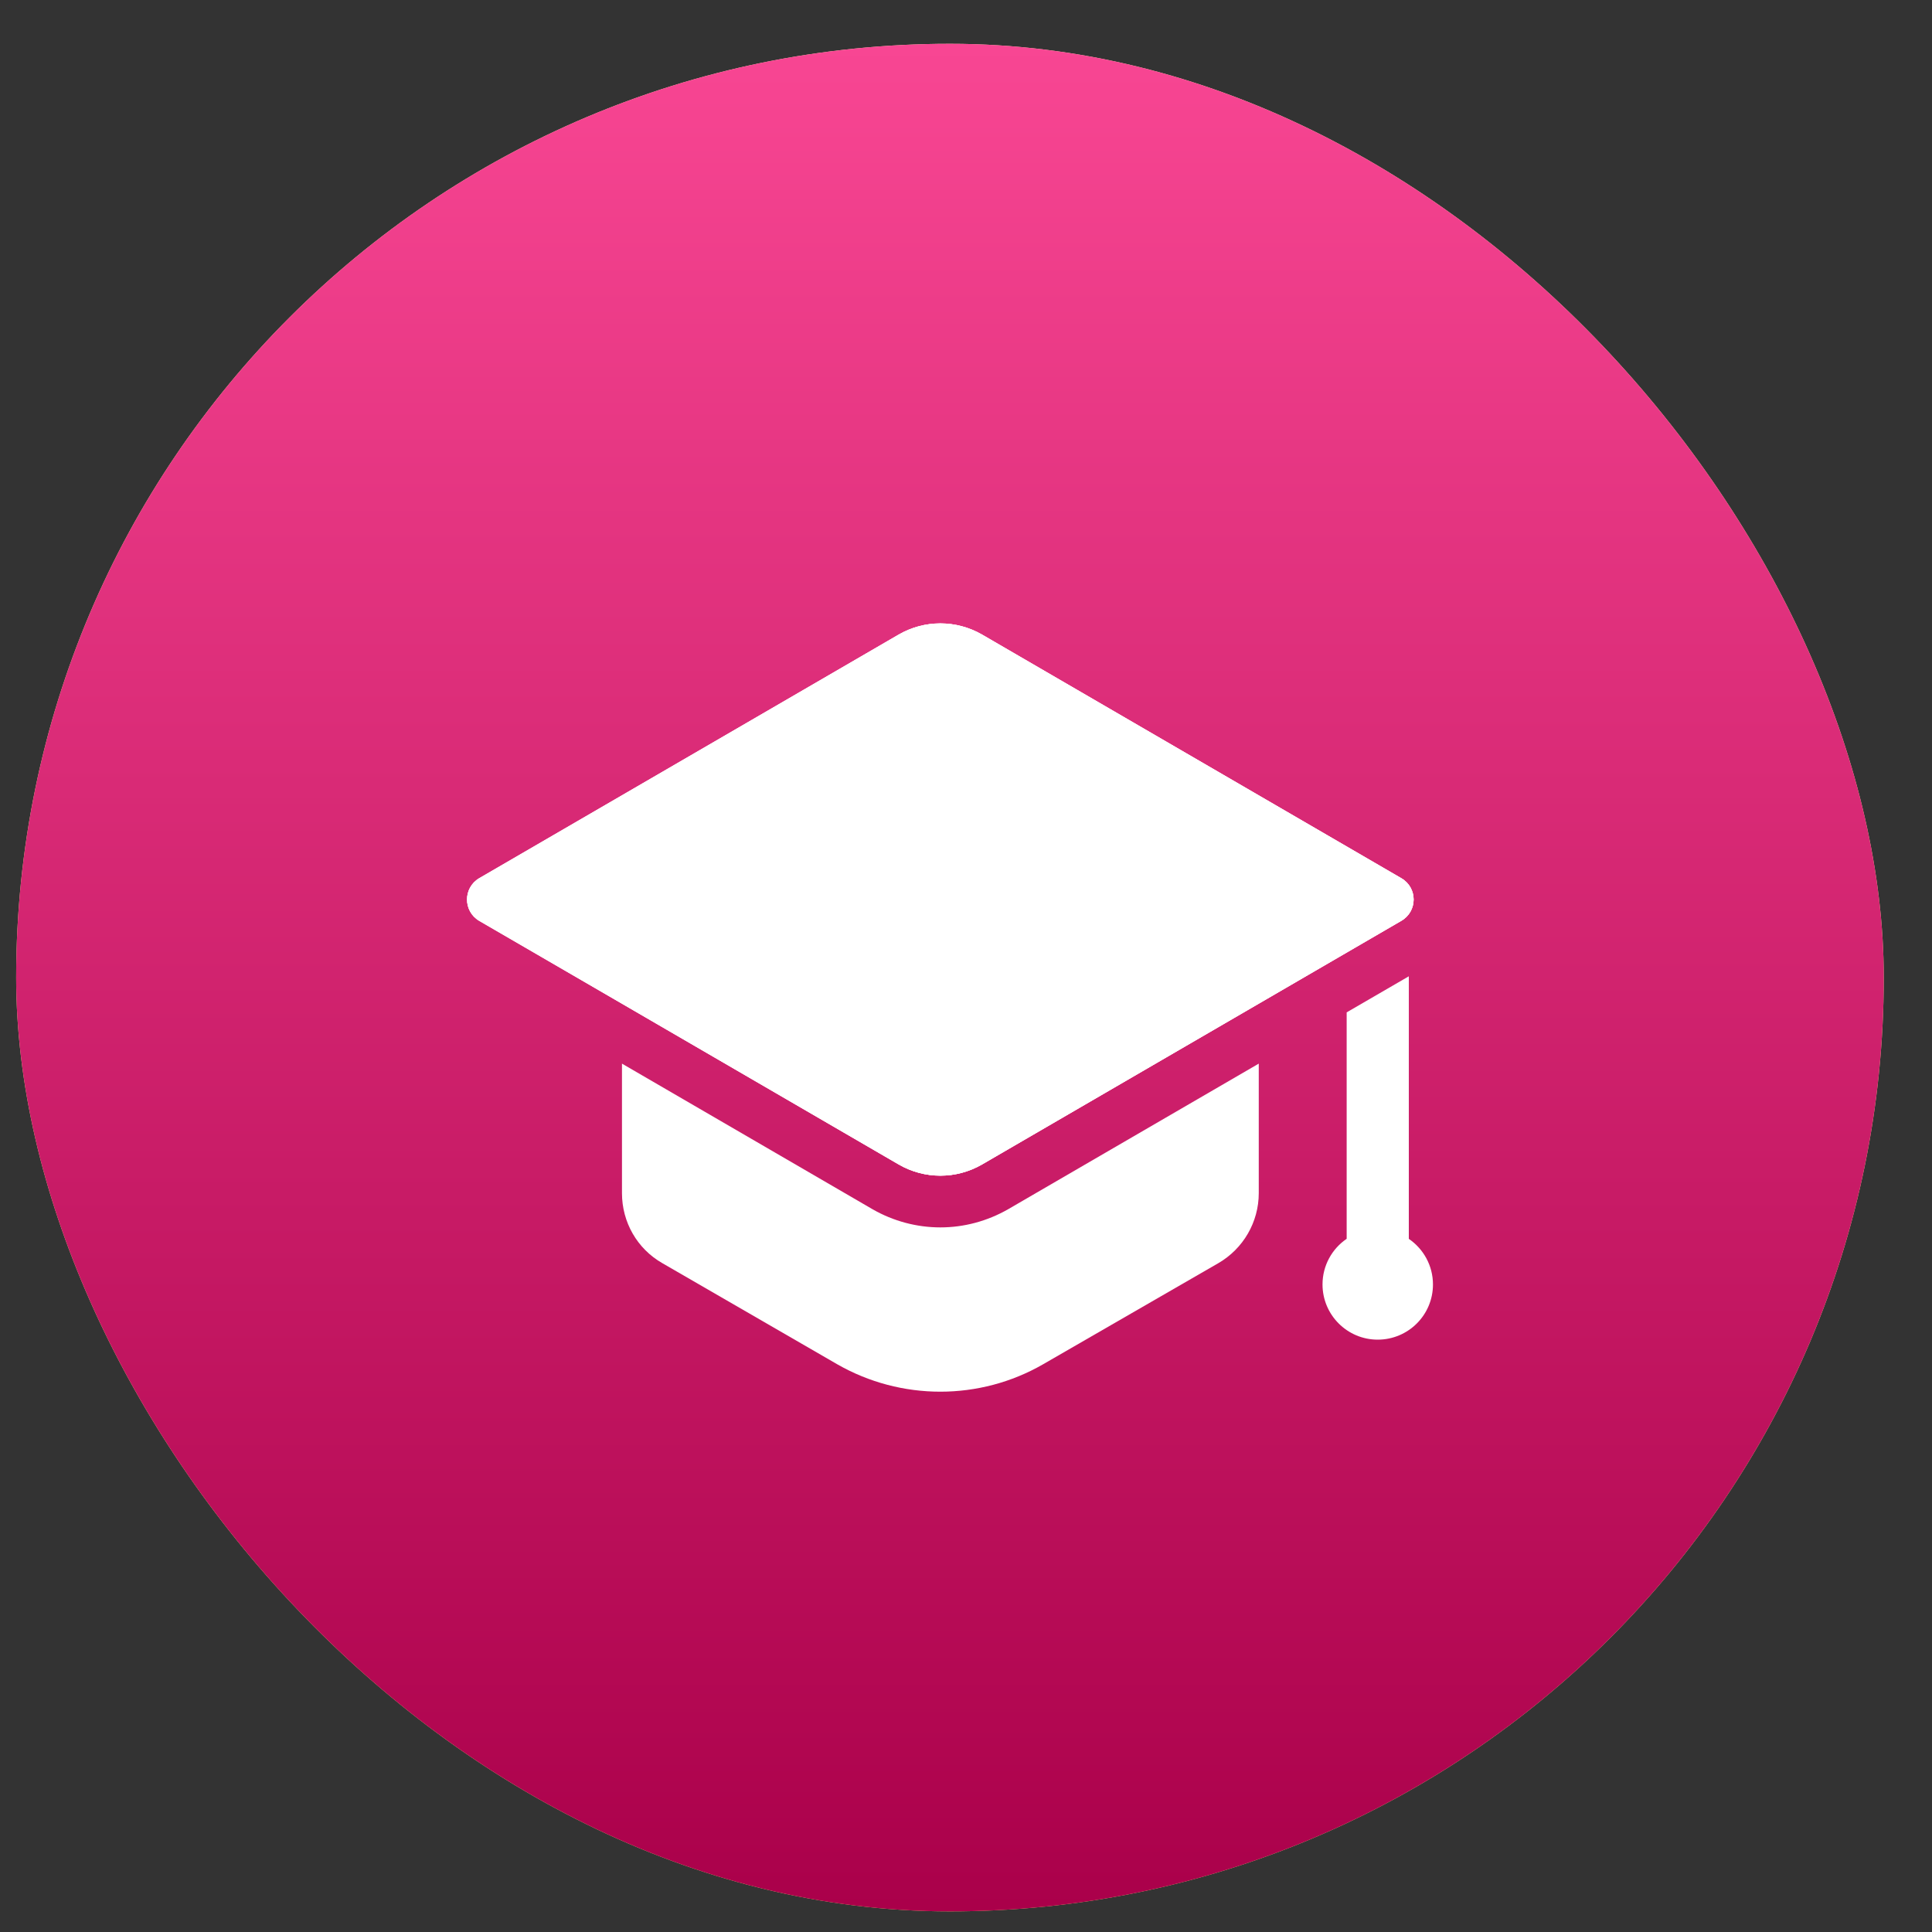
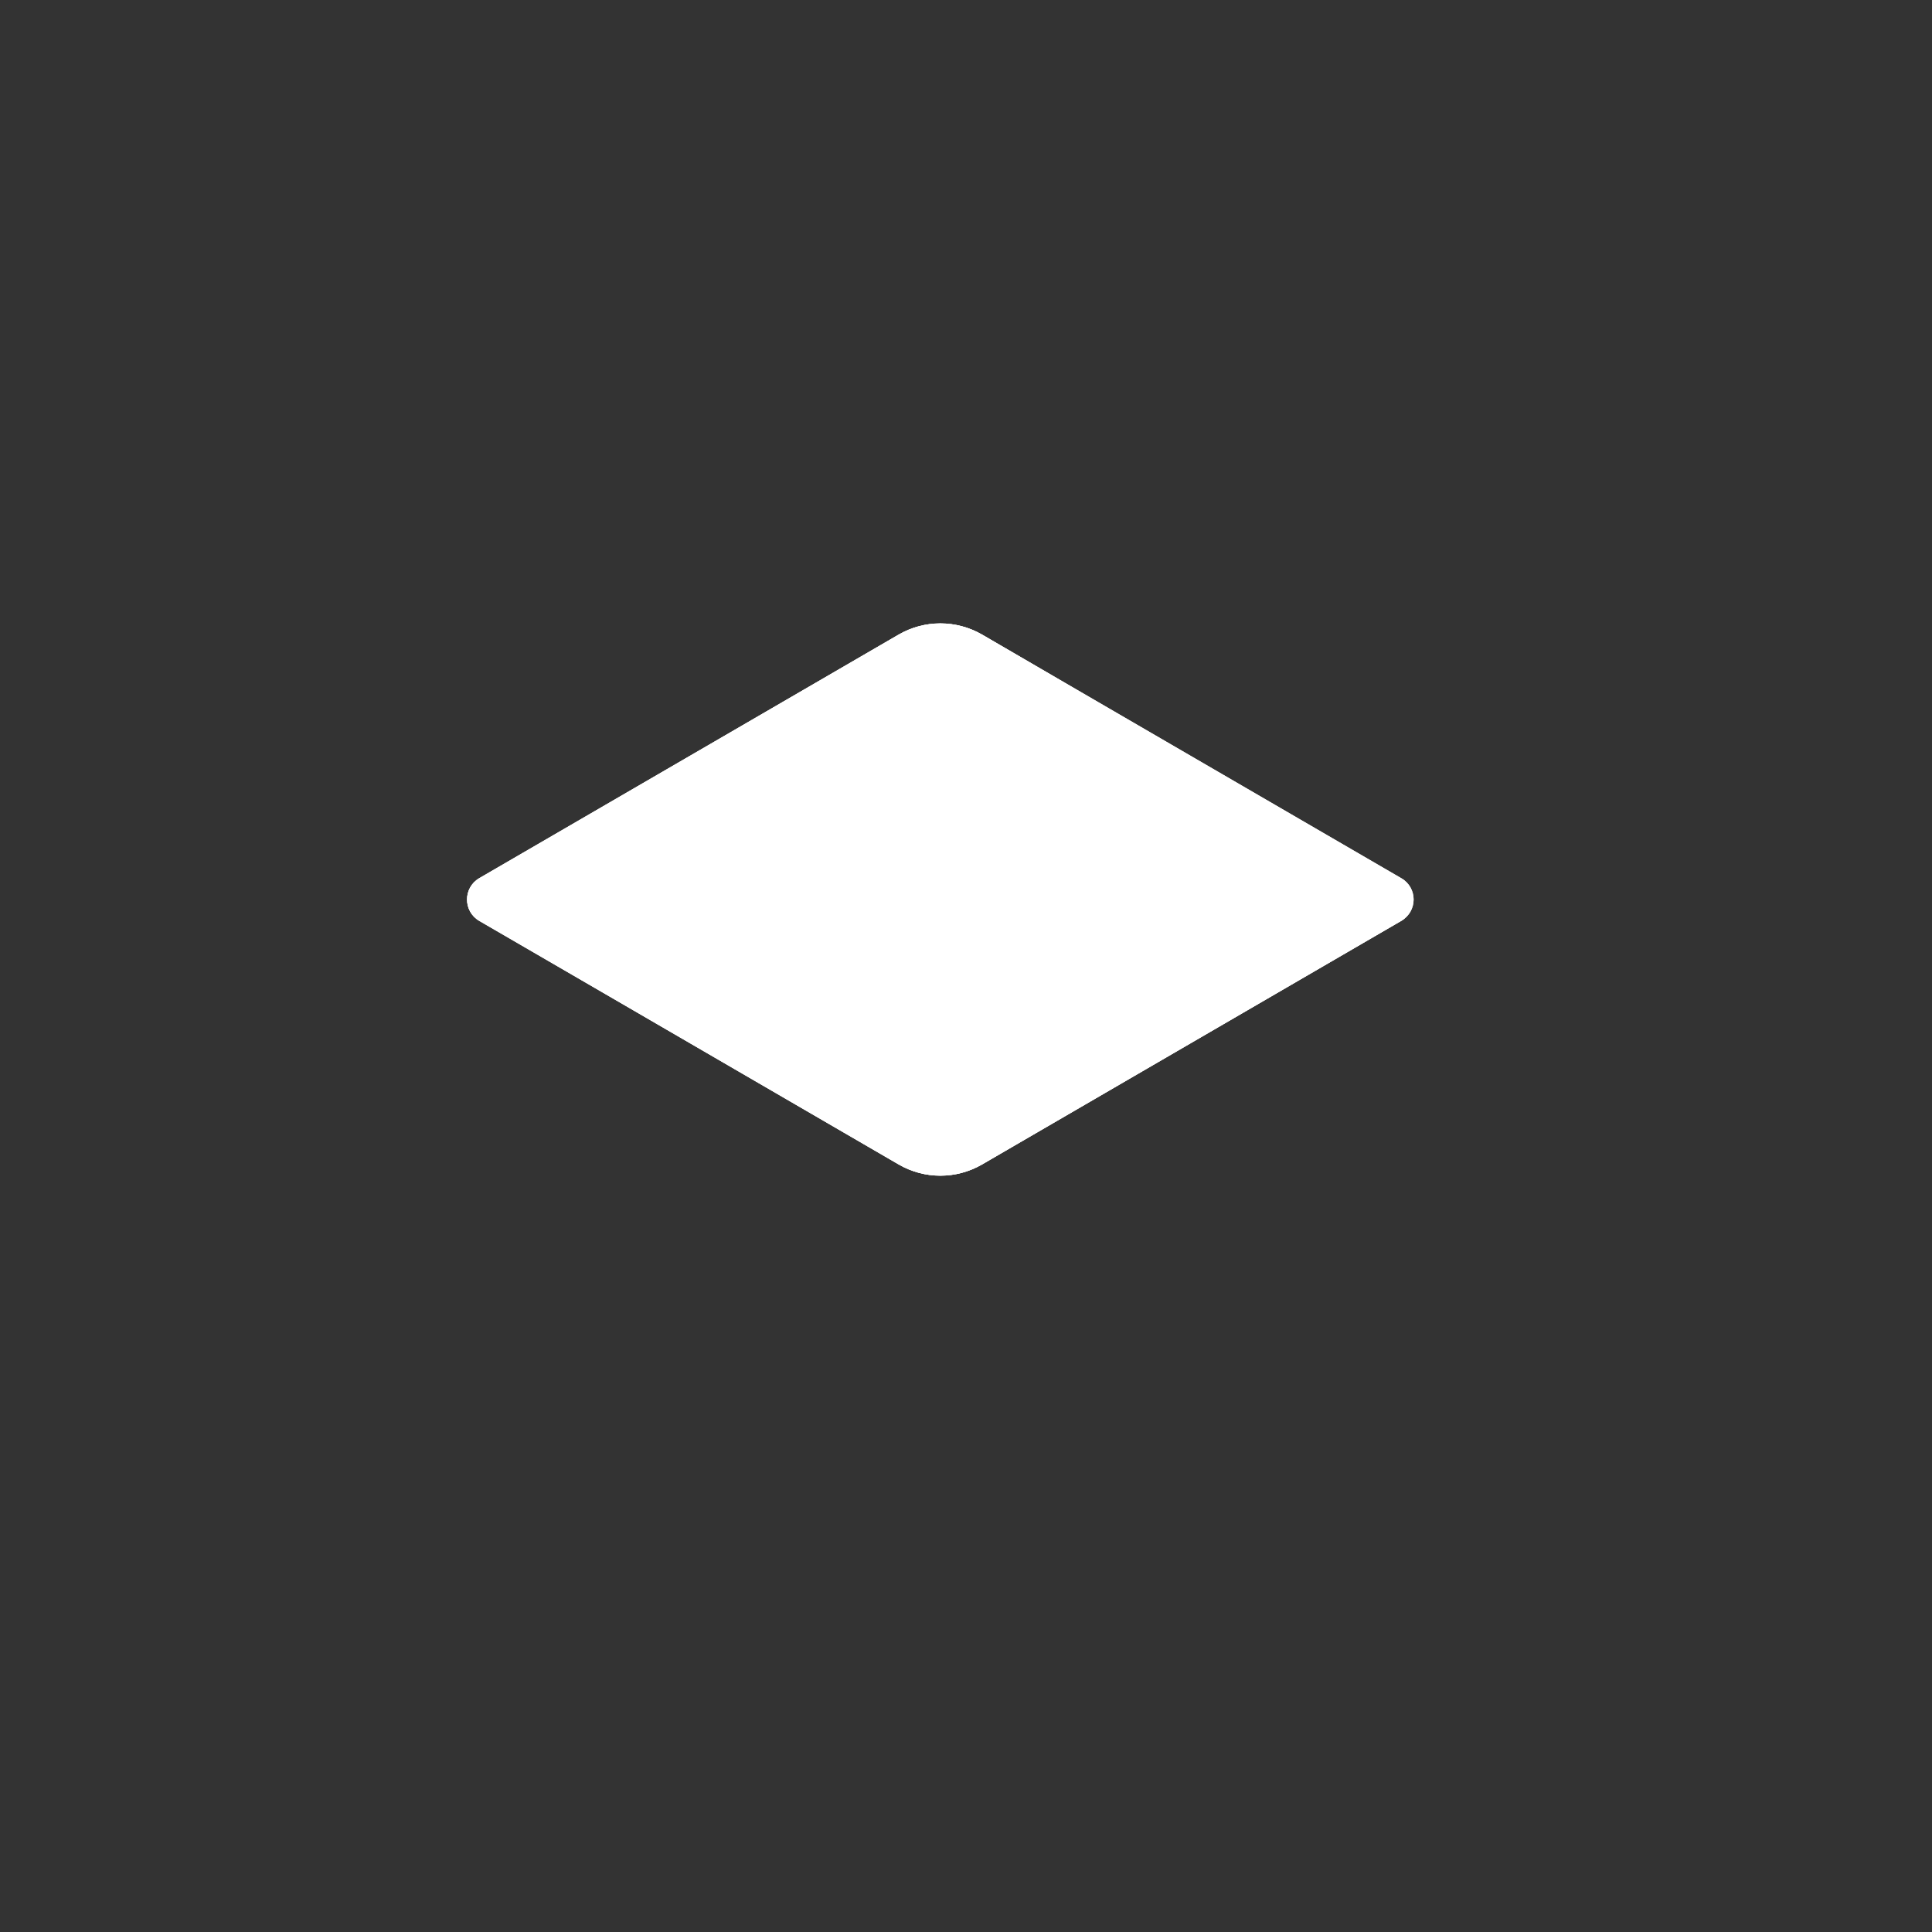
<svg xmlns="http://www.w3.org/2000/svg" width="30" height="30" viewBox="0 0 30 30" fill="none">
  <rect x="0" y="0" width="30" height="30" fill="#333333" stroke="none" />
-   <rect x="0.251" y="0.68" width="29" height="29" rx="14.5" fill="url(#paint0_linear_4980_6427)" />
-   <rect x="0.251" y="0.68" width="29" height="29" rx="14.5" fill="url(#paint1_linear_4980_6427)" />
  <path d="M15.249 9.854L21.761 13.638C22.014 13.785 22.014 14.15 21.761 14.297L15.249 18.081C14.848 18.314 14.355 18.314 13.955 18.081L7.443 14.297C7.19 14.15 7.19 13.785 7.443 13.638L13.955 9.854C14.355 9.622 14.848 9.622 15.249 9.854Z" fill="white" />
  <path d="M15.249 9.854L21.761 13.638C22.014 13.785 22.014 14.15 21.761 14.297L15.249 18.081C14.848 18.314 14.355 18.314 13.955 18.081L7.443 14.297C7.19 14.15 7.19 13.785 7.443 13.638L13.955 9.854C14.355 9.622 14.848 9.622 15.249 9.854Z" fill="white" />
-   <path d="M21.758 14.3L19.546 15.586L15.25 18.082C14.848 18.313 14.355 18.313 13.954 18.082L9.657 15.586L7.44 14.3C7.188 14.15 7.188 13.786 7.44 13.636L13.954 9.854C14.355 9.624 14.848 9.624 15.25 9.854L21.758 13.636C22.015 13.786 22.015 14.15 21.758 14.3Z" fill="white" />
-   <path d="M15.654 18.777C15.331 18.962 14.969 19.059 14.602 19.059C14.235 19.059 13.873 18.962 13.554 18.78L9.658 16.516V18.527C9.658 18.977 9.893 19.39 10.284 19.614L13 21.184C13.991 21.752 15.213 21.752 16.198 21.184L18.919 19.614C19.305 19.39 19.546 18.977 19.546 18.527V16.516L15.654 18.777Z" fill="white" />
-   <path d="M21.876 19.237V15.16L20.911 15.72V19.236C20.685 19.39 20.536 19.65 20.536 19.945C20.536 20.418 20.92 20.802 21.393 20.802C21.867 20.802 22.251 20.419 22.251 19.945C22.251 19.651 22.102 19.391 21.876 19.237Z" fill="white" />
+   <path d="M21.758 14.3L19.546 15.586L15.25 18.082C14.848 18.313 14.355 18.313 13.954 18.082L9.657 15.586L7.44 14.3C7.188 14.15 7.188 13.786 7.44 13.636L13.954 9.854C14.355 9.624 14.848 9.624 15.25 9.854C22.015 13.786 22.015 14.15 21.758 14.3Z" fill="white" />
  <defs>
    <linearGradient id="paint0_linear_4980_6427" x1="14.751" y1="0.68" x2="14.751" y2="29.68" gradientUnits="userSpaceOnUse">
      <stop stop-color="#FAEBB8" />
      <stop offset="1" stop-color="#FFE383" />
    </linearGradient>
    <linearGradient id="paint1_linear_4980_6427" x1="14.751" y1="0.68" x2="14.751" y2="29.68" gradientUnits="userSpaceOnUse">
      <stop stop-color="#F84693" />
      <stop offset="1" stop-color="#AA004A" />
    </linearGradient>
  </defs>
</svg>